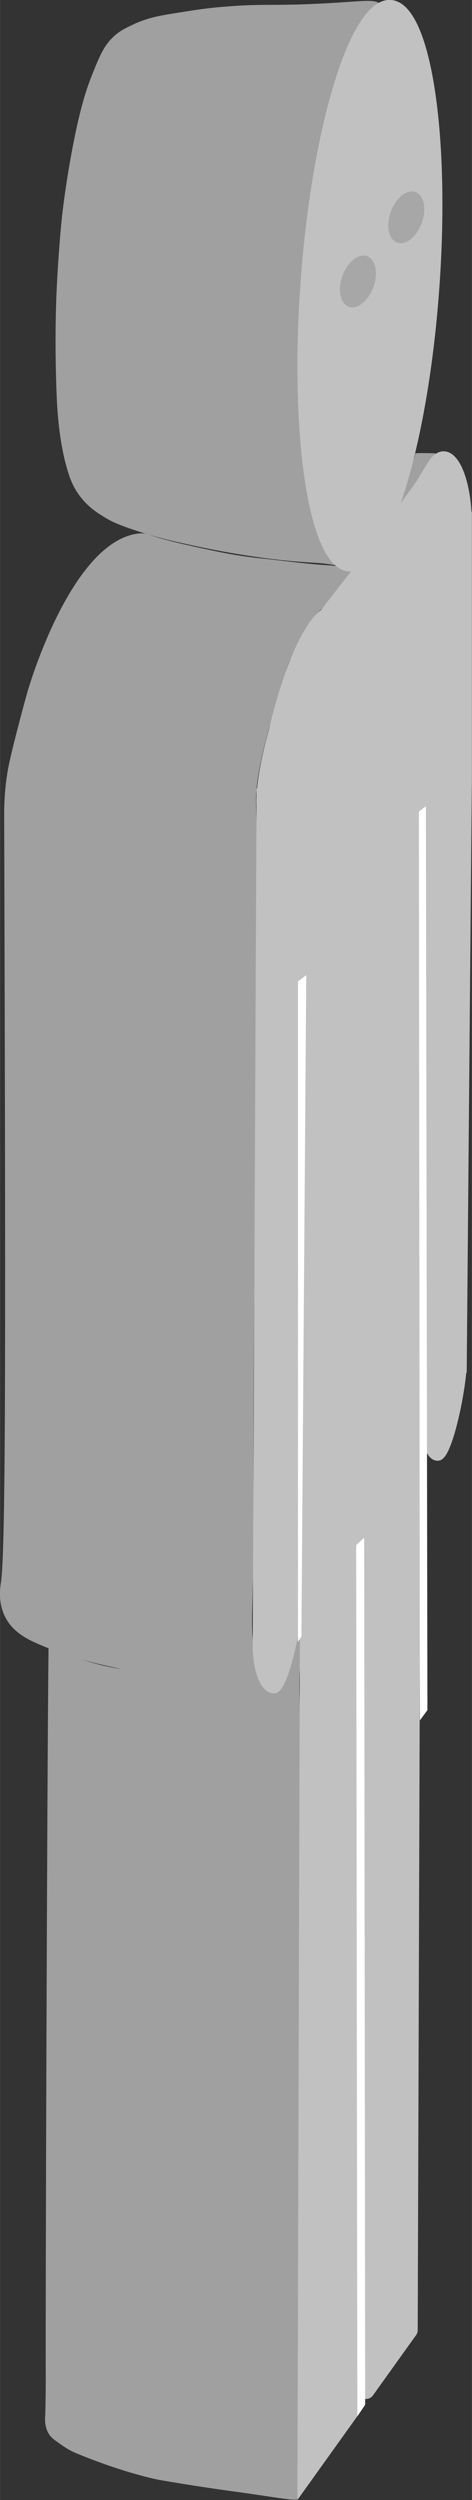
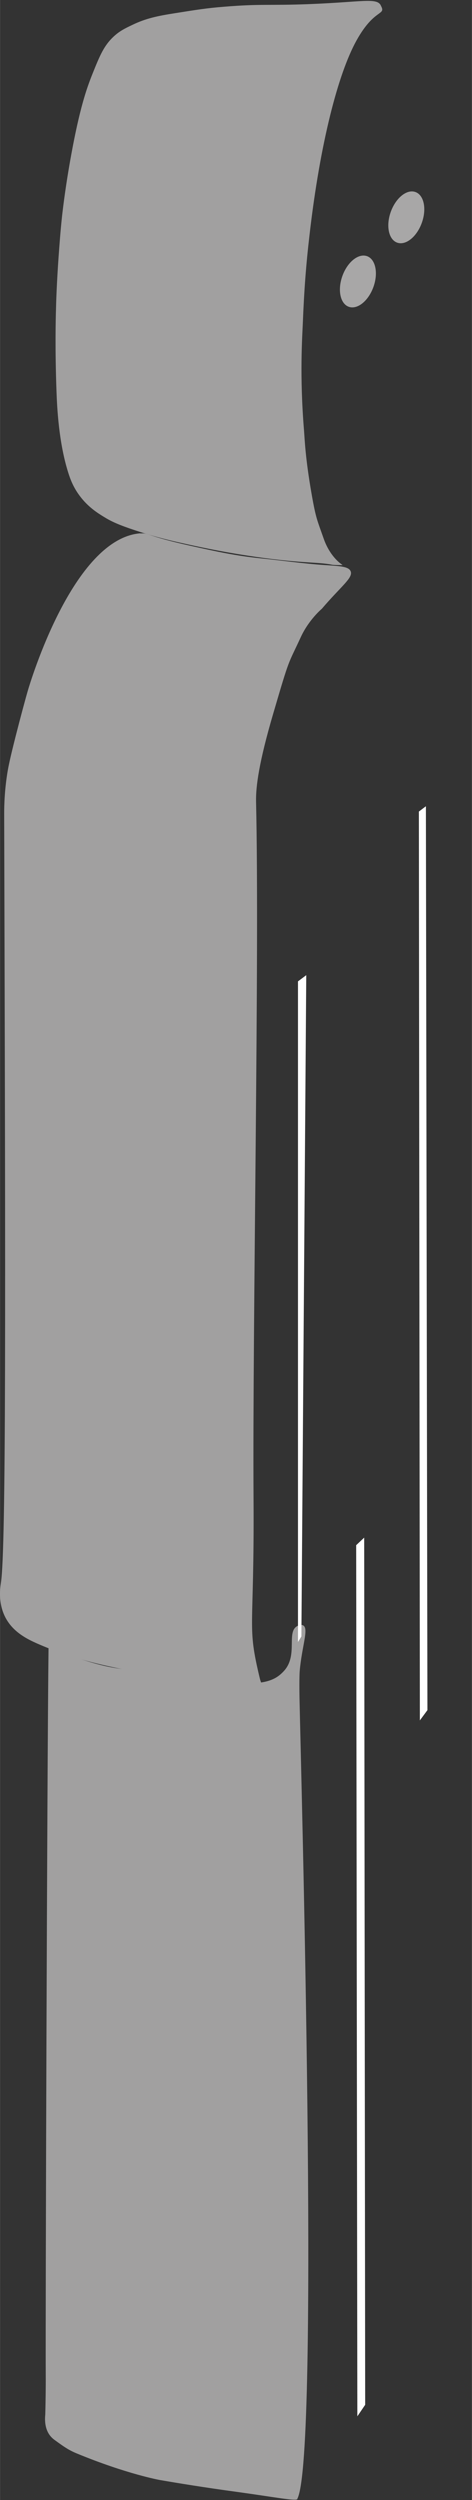
<svg xmlns="http://www.w3.org/2000/svg" width="18.51mm" height="98mm" viewBox="0 0 52.46 277.8">
  <rect x="0" y="0" width="52.46" height="277.8" fill="#333333" stroke="none" />
  <defs>
    <style>
      .uuid-f36806ff-e680-4926-a63d-dc4c4f082813 {
        fill: #fff;
      }

      .uuid-02ef9052-1a90-4265-a987-f5dbc2c60aa9 {
        fill: #c2c1c1;
        stroke: #c2c1c1;
        stroke-miterlimit: 10;
      }

      .uuid-09e1055f-b05c-4872-96d6-b34095725e1d {
        fill: #a8a7a7;
      }

      .uuid-64582252-3a18-4677-935b-fd12e8b3965d {
        fill: #a1a0a0;
      }
    </style>
  </defs>
  <g id="uuid-0152e0bd-6264-4b4b-8439-dcfb17840d4e" data-name="Ebene 1">
    <path class="uuid-64582252-3a18-4677-935b-fd12e8b3965d" d="M33.06,277.69c-.14,.26-2.43-.2-6.71-.79-3.54-.48-6.48-.96-8.57-1.32,0,0-3.66-.65-9.24-2.95-.94-.39-1.45-.76-2.43-1.47-.17-.12-.37-.28-.57-.54-.51-.67-.53-1.48-.54-1.79,0-.29,.03-.51,.03-.57,.03-1.23,.06-3.03,.05-4.4-.04-5.59,.15-67.13,.31-80.66,0-.74,.54,.28,4.66,1.5,4.07,1.21,5.05,.62,12.98,1.92,6.06,.99,7.51,.14,8.49-.9,1.72-1.81,.16-4.55,1.67-5.1,.07-.02,.32-.12,.52,0,.63,.37-.16,2.31-.4,5.09,0,0-.06,.75-.02,3.01,.14,6.99,2.28,84.34-.25,88.96Z" />
    <path class="uuid-64582252-3a18-4677-935b-fd12e8b3965d" d="M42.32,.58c-.48-.86-2.08-.35-8.02-.12-4.46,.17-5.31-.05-9.41,.29-1.91,.15-3.07,.34-5.4,.71-1.98,.31-3.29,.58-4.81,1.32-.82,.39-1.41,.68-2.07,1.3-1.05,.98-1.52,2.1-2.28,3.99-.48,1.18-.77,2.1-.87,2.43-.27,.88-.81,2.73-1.48,6.34-.7,3.75-1.01,6.51-1.08,7.12-.19,1.75-.28,3.07-.39,4.55-.21,2.97-.28,5.22-.29,5.82-.03,1.01-.12,4.44,.06,9.27,.06,1.64,.24,5.61,1.32,8.98,.2,.63,.53,1.55,1.25,2.51,.92,1.24,1.98,1.91,2.72,2.36,.79,.49,1.63,.88,3.48,1.49,2.42,.8,4.34,1.22,5.01,1.37,1.93,.43,4.21,.93,7.39,1.42,5.88,.91,7.77,.68,9.46,1.02,.19,.04,1.15,.05,1.16,.04s-.17-.13-.2-.16c-.03-.02-1.21-.83-1.89-2.77-.72-2.06-.86-2.2-1.34-4.94-.71-4.04-.77-6.09-.85-7.11-.5-6.09-.19-10.44-.13-11.93,.14-3.56,.35-6.43,.75-9.83,1.18-10.22,3.18-17.87,5.21-21.54s3.35-2.73,2.7-3.91Z" />
    <path class="uuid-64582252-3a18-4677-935b-fd12e8b3965d" d="M15.6,59.26c-7.49,.59-12.27,16.68-12.49,17.41-.25,.85-.86,3.11-1.37,5.12-.64,2.53-.82,3.41-.95,4.24-.35,2.3-.33,4.04-.33,4.6,.15,54.2,.22,81.31-.36,85.24-.07,.49-.37,2.24,.52,3.91,.87,1.62,2.44,2.37,3.49,2.84,3.8,1.67,7.31,2.43,10.08,2.97,9.06,1.75,7.33,1.03,11.45,1.63,.79,.12,1.81,.18,3.51,.2,.04,0-.23-.73-.25-.82-1.5-6.25-.62-4.91-.72-20.15-.12-19.39,.67-60.44,.28-77.36-.04-1.7,.34-4.44,1.88-9.7,1.9-6.49,1.6-5.36,3.1-8.61,.9-1.94,2.33-3.13,2.33-3.13,2.14-2.51,3.49-3.44,3.21-4.16-.22-.56-1.25-.59-2.9-.7-2.39-.16-4.76-.51-7.14-.75-2.72-.28-4.73-.72-7.72-1.38-5.14-1.14-4.61-1.46-5.62-1.38Z" />
-     <path class="uuid-64582252-3a18-4677-935b-fd12e8b3965d" d="M44.58,55.88c.09,.18,3.57-5.33,3.87-5.5,.04-.02-2.28-.06-2.29,0-.27,1.52-2.2,4.22-1.58,5.51Z" />
  </g>
  <g id="uuid-b7f0d857-1e5b-4bd1-9e2a-e5d65125d1e0" data-name="Ebene 2">
-     <path id="uuid-472e343c-bdc2-43fa-a1c6-f81f1823294c" data-name="icon-color" class="icon-color uuid-02ef9052-1a90-4265-a987-f5dbc2c60aa9" d="M28.64,182.26c-.02,.27-.03,.54-.03,.83,0,2.53,.82,4.58,1.84,4.58s2.56-6.63,2.56-9.16l.11-69.46h0l.92-.69-.48,167.87,5.72-7.99,.31-96.57,.89-.81-.27,94.75c0,.45,.58,.64,.84,.27l4.79-6.69c.06-.08,.09-.17,.09-.27l.3-93.34,.02-.02,.3-75.38,.78-.6-.25,66.26c0,2.72,.43,5.98,1.57,5.98,1.06,0,2.52-6.68,2.71-9.78h.02l.57-65.97v-28.69h-.02c-.14-3.78-1.26-6.73-2.62-6.73-.47,0-.91,.35-1.29,.96h0l-1.33,2.17-4.44,6.2c2.79-5.02,5.23-15.77,6.1-28.23,1.21-17.26-1.06-31.26-5.05-31.26s-8.22,13.99-9.42,31.26,1.06,31.26,5.05,31.26c.61,0,1.22-.33,1.82-.93l-4.72,6.07c-2.79,2-5.04,10.32-5.63,12.94-.03,.15-1.15,3.92-1.37,7.04h-.02v.37c-.02,.38-.02,.74,0,1.08l-.42,92.73,.03-.03Z" />
    <polygon class="uuid-f36806ff-e680-4926-a63d-dc4c4f082813" points="39.59 171.7 40.48 170.86 40.59 267.22 39.72 268.5 39.59 171.7" />
    <polygon class="uuid-f36806ff-e680-4926-a63d-dc4c4f082813" points="46.56 90.18 47.34 89.59 47.51 190.03 46.67 191.17 46.56 90.18" />
    <polygon class="uuid-f36806ff-e680-4926-a63d-dc4c4f082813" points="33.12 109.05 34.04 108.36 33.5 181.84 33.12 182.46 33.12 109.05" />
    <g>
      <ellipse class="uuid-09e1055f-b05c-4872-96d6-b34095725e1d" cx="39.78" cy="31.28" rx="2.99" ry="1.83" transform="translate(-3.18 58.02) rotate(-70.08)" />
      <ellipse class="uuid-09e1055f-b05c-4872-96d6-b34095725e1d" cx="45.16" cy="24.15" rx="2.99" ry="1.83" transform="translate(7.07 58.38) rotate(-70.08)" />
    </g>
  </g>
</svg>